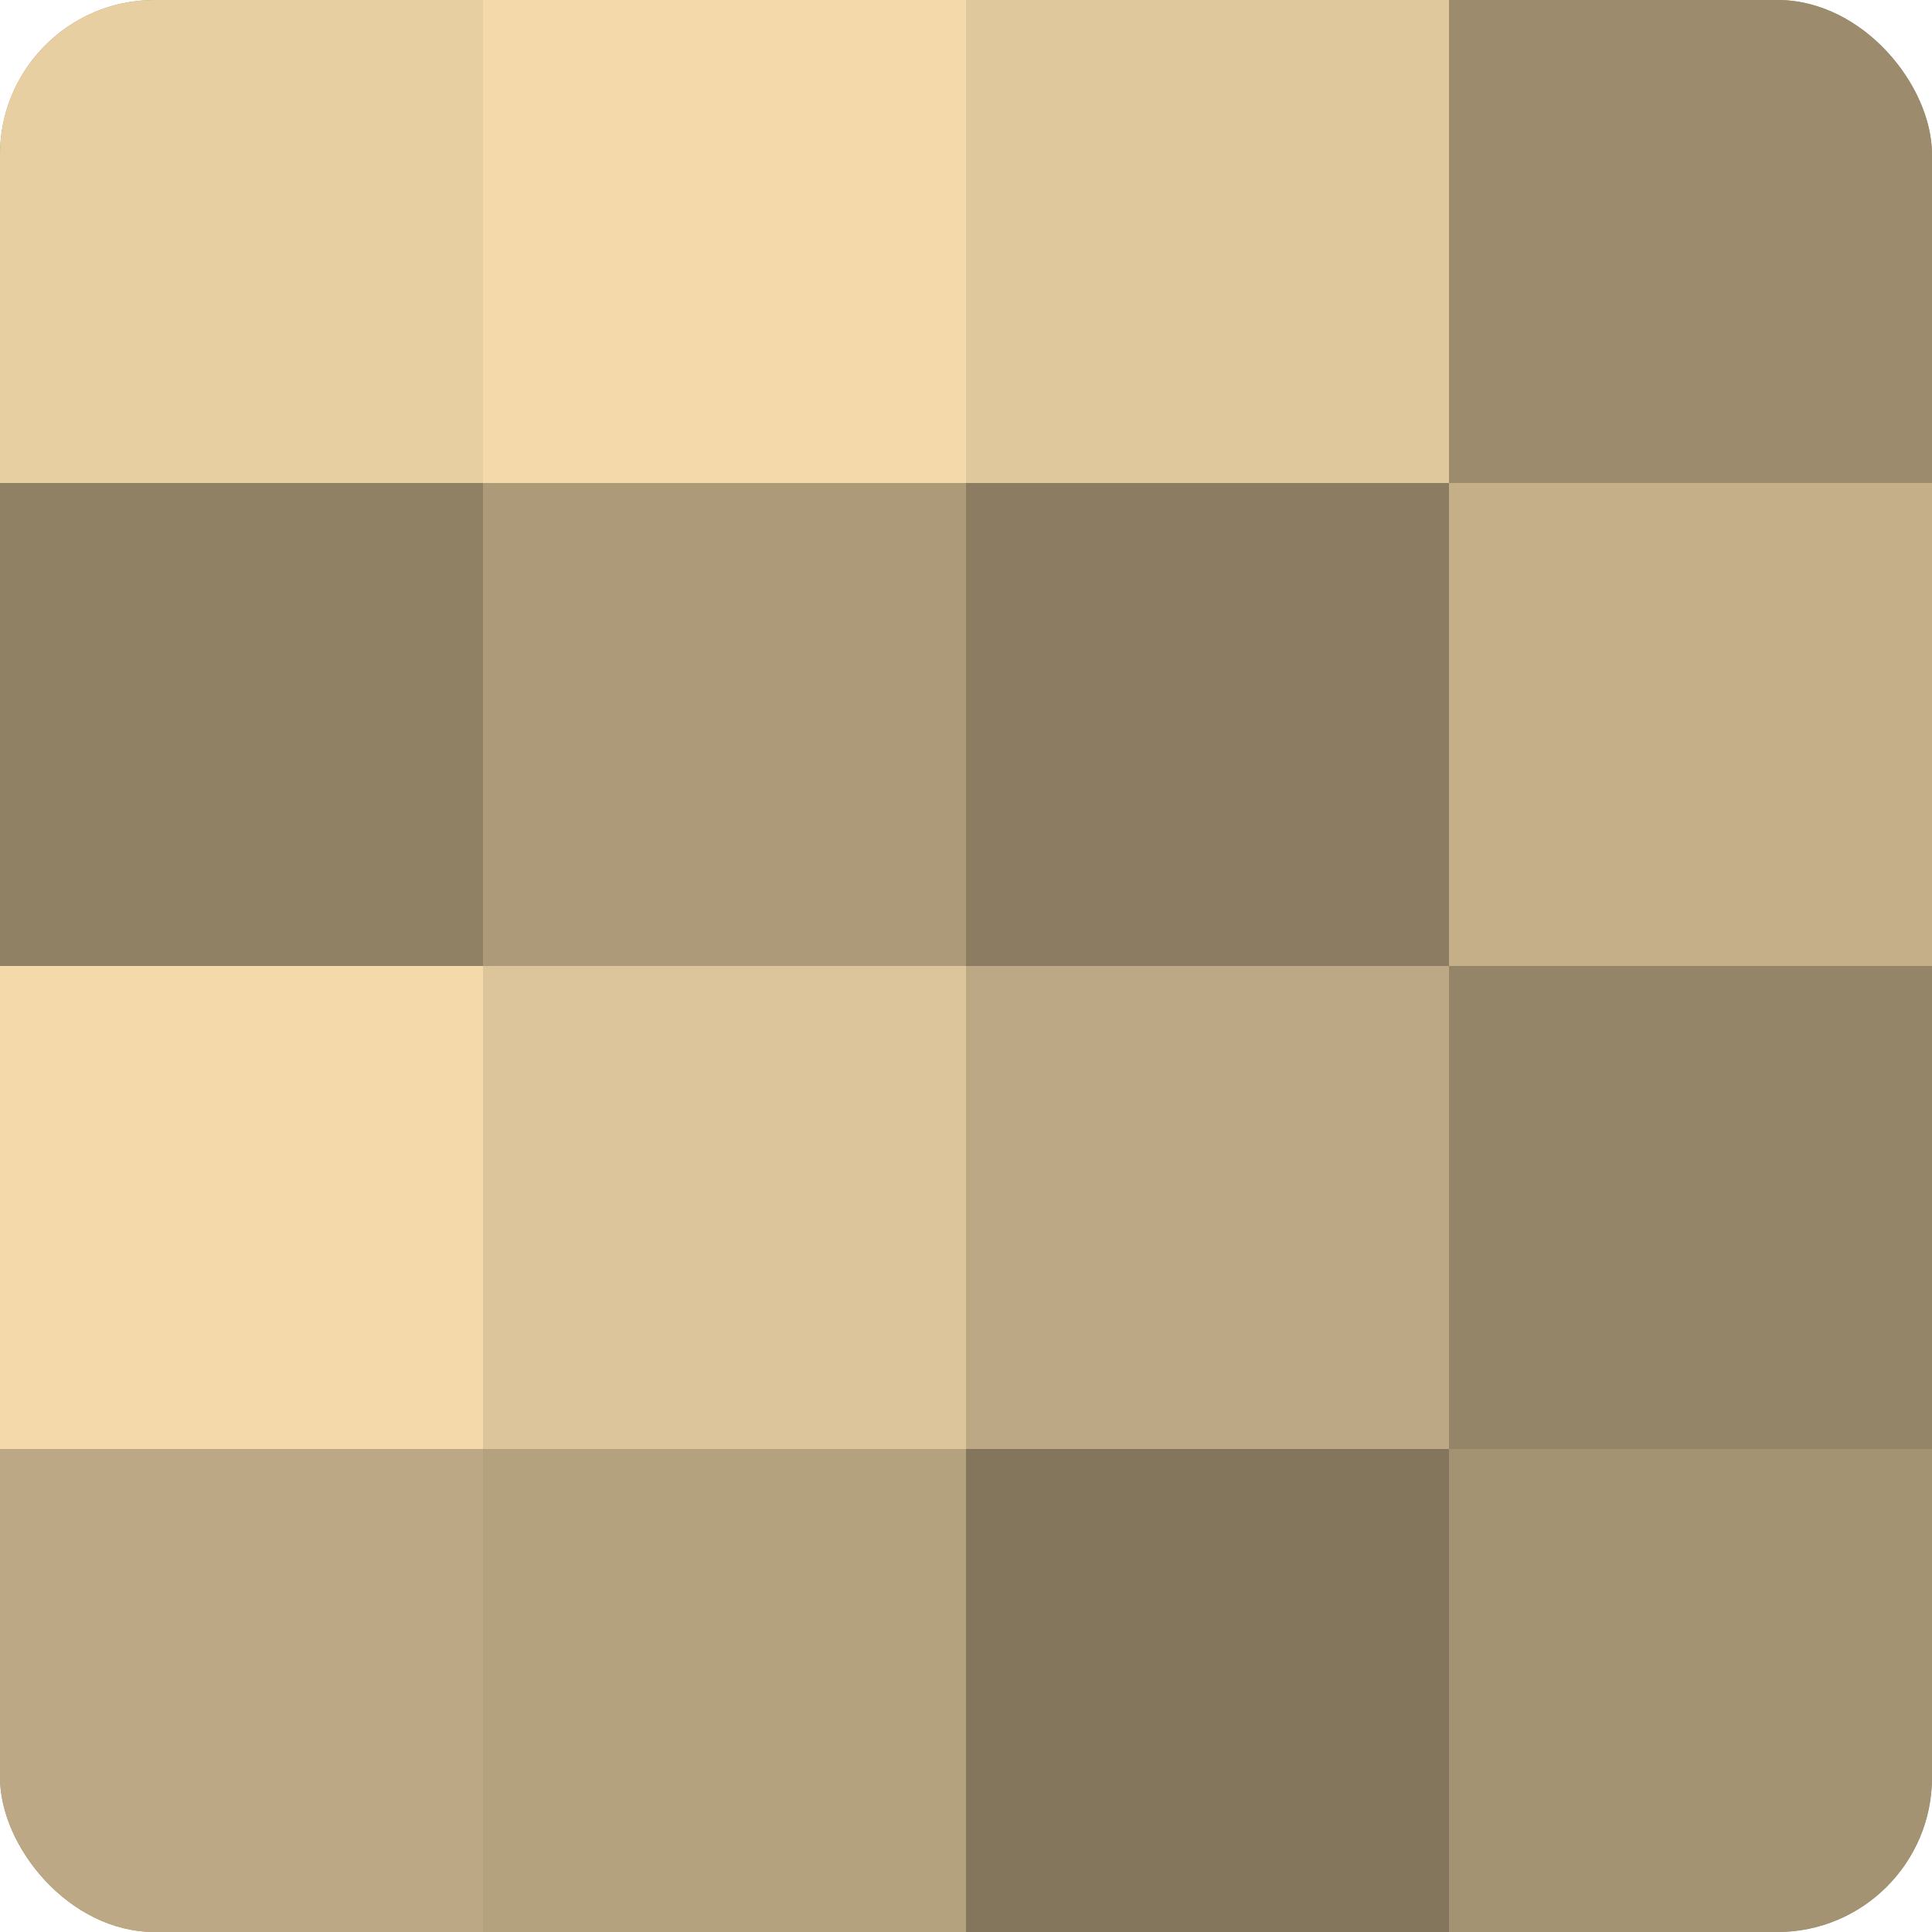
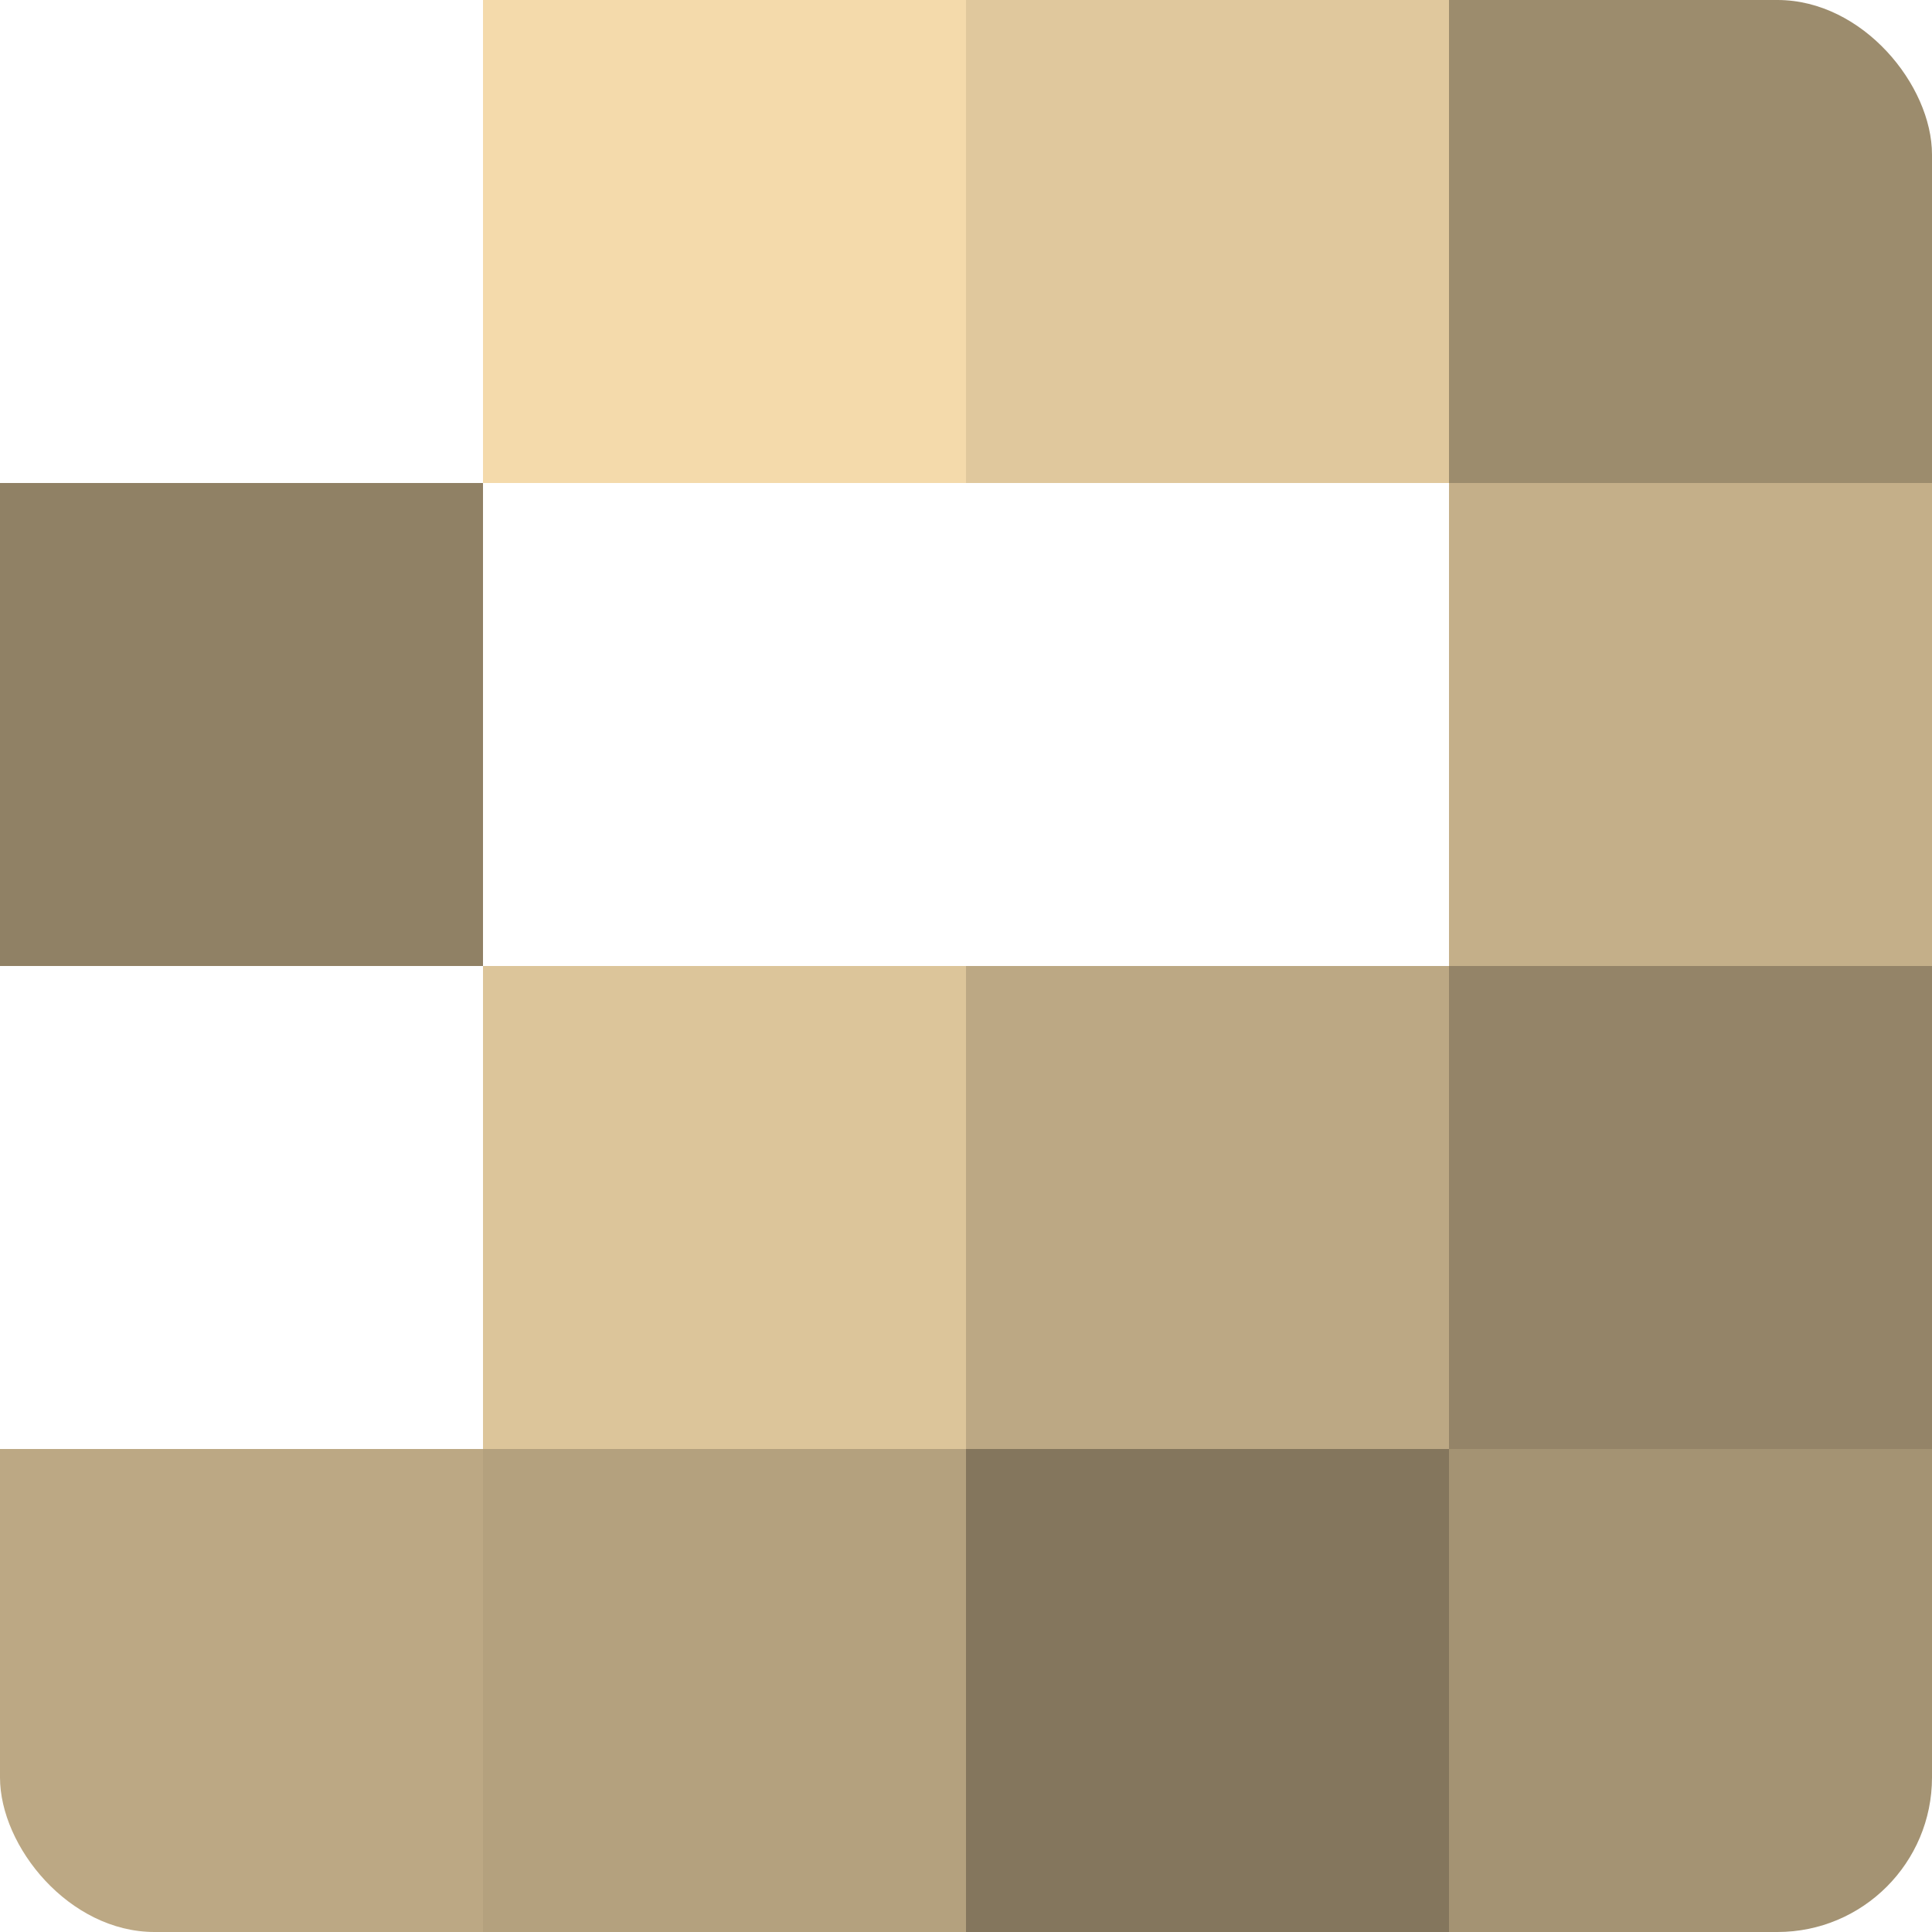
<svg xmlns="http://www.w3.org/2000/svg" width="60" height="60" viewBox="0 0 100 100" preserveAspectRatio="xMidYMid meet">
  <defs>
    <clipPath id="c" width="100" height="100">
      <rect width="100" height="100" rx="8" ry="8" />
    </clipPath>
  </defs>
  <g clip-path="url(#c)">
-     <rect width="100" height="100" fill="#a08f70" />
-     <rect width="25" height="25" fill="#e8cfa2" />
    <rect y="25" width="25" height="25" fill="#908165" />
-     <rect y="50" width="25" height="25" fill="#f4daab" />
    <rect y="75" width="25" height="25" fill="#bca884" />
    <rect x="25" width="25" height="25" fill="#f4daab" />
-     <rect x="25" y="25" width="25" height="25" fill="#ac9a78" />
    <rect x="25" y="50" width="25" height="25" fill="#dcc59a" />
    <rect x="25" y="75" width="25" height="25" fill="#b4a17e" />
    <rect x="50" width="25" height="25" fill="#e0c89d" />
-     <rect x="50" y="25" width="25" height="25" fill="#8c7d62" />
    <rect x="50" y="50" width="25" height="25" fill="#bca884" />
    <rect x="50" y="75" width="25" height="25" fill="#84765d" />
    <rect x="75" width="25" height="25" fill="#9c8c6d" />
    <rect x="75" y="25" width="25" height="25" fill="#c4af89" />
    <rect x="75" y="50" width="25" height="25" fill="#948468" />
    <rect x="75" y="75" width="25" height="25" fill="#a49373" />
  </g>
</svg>